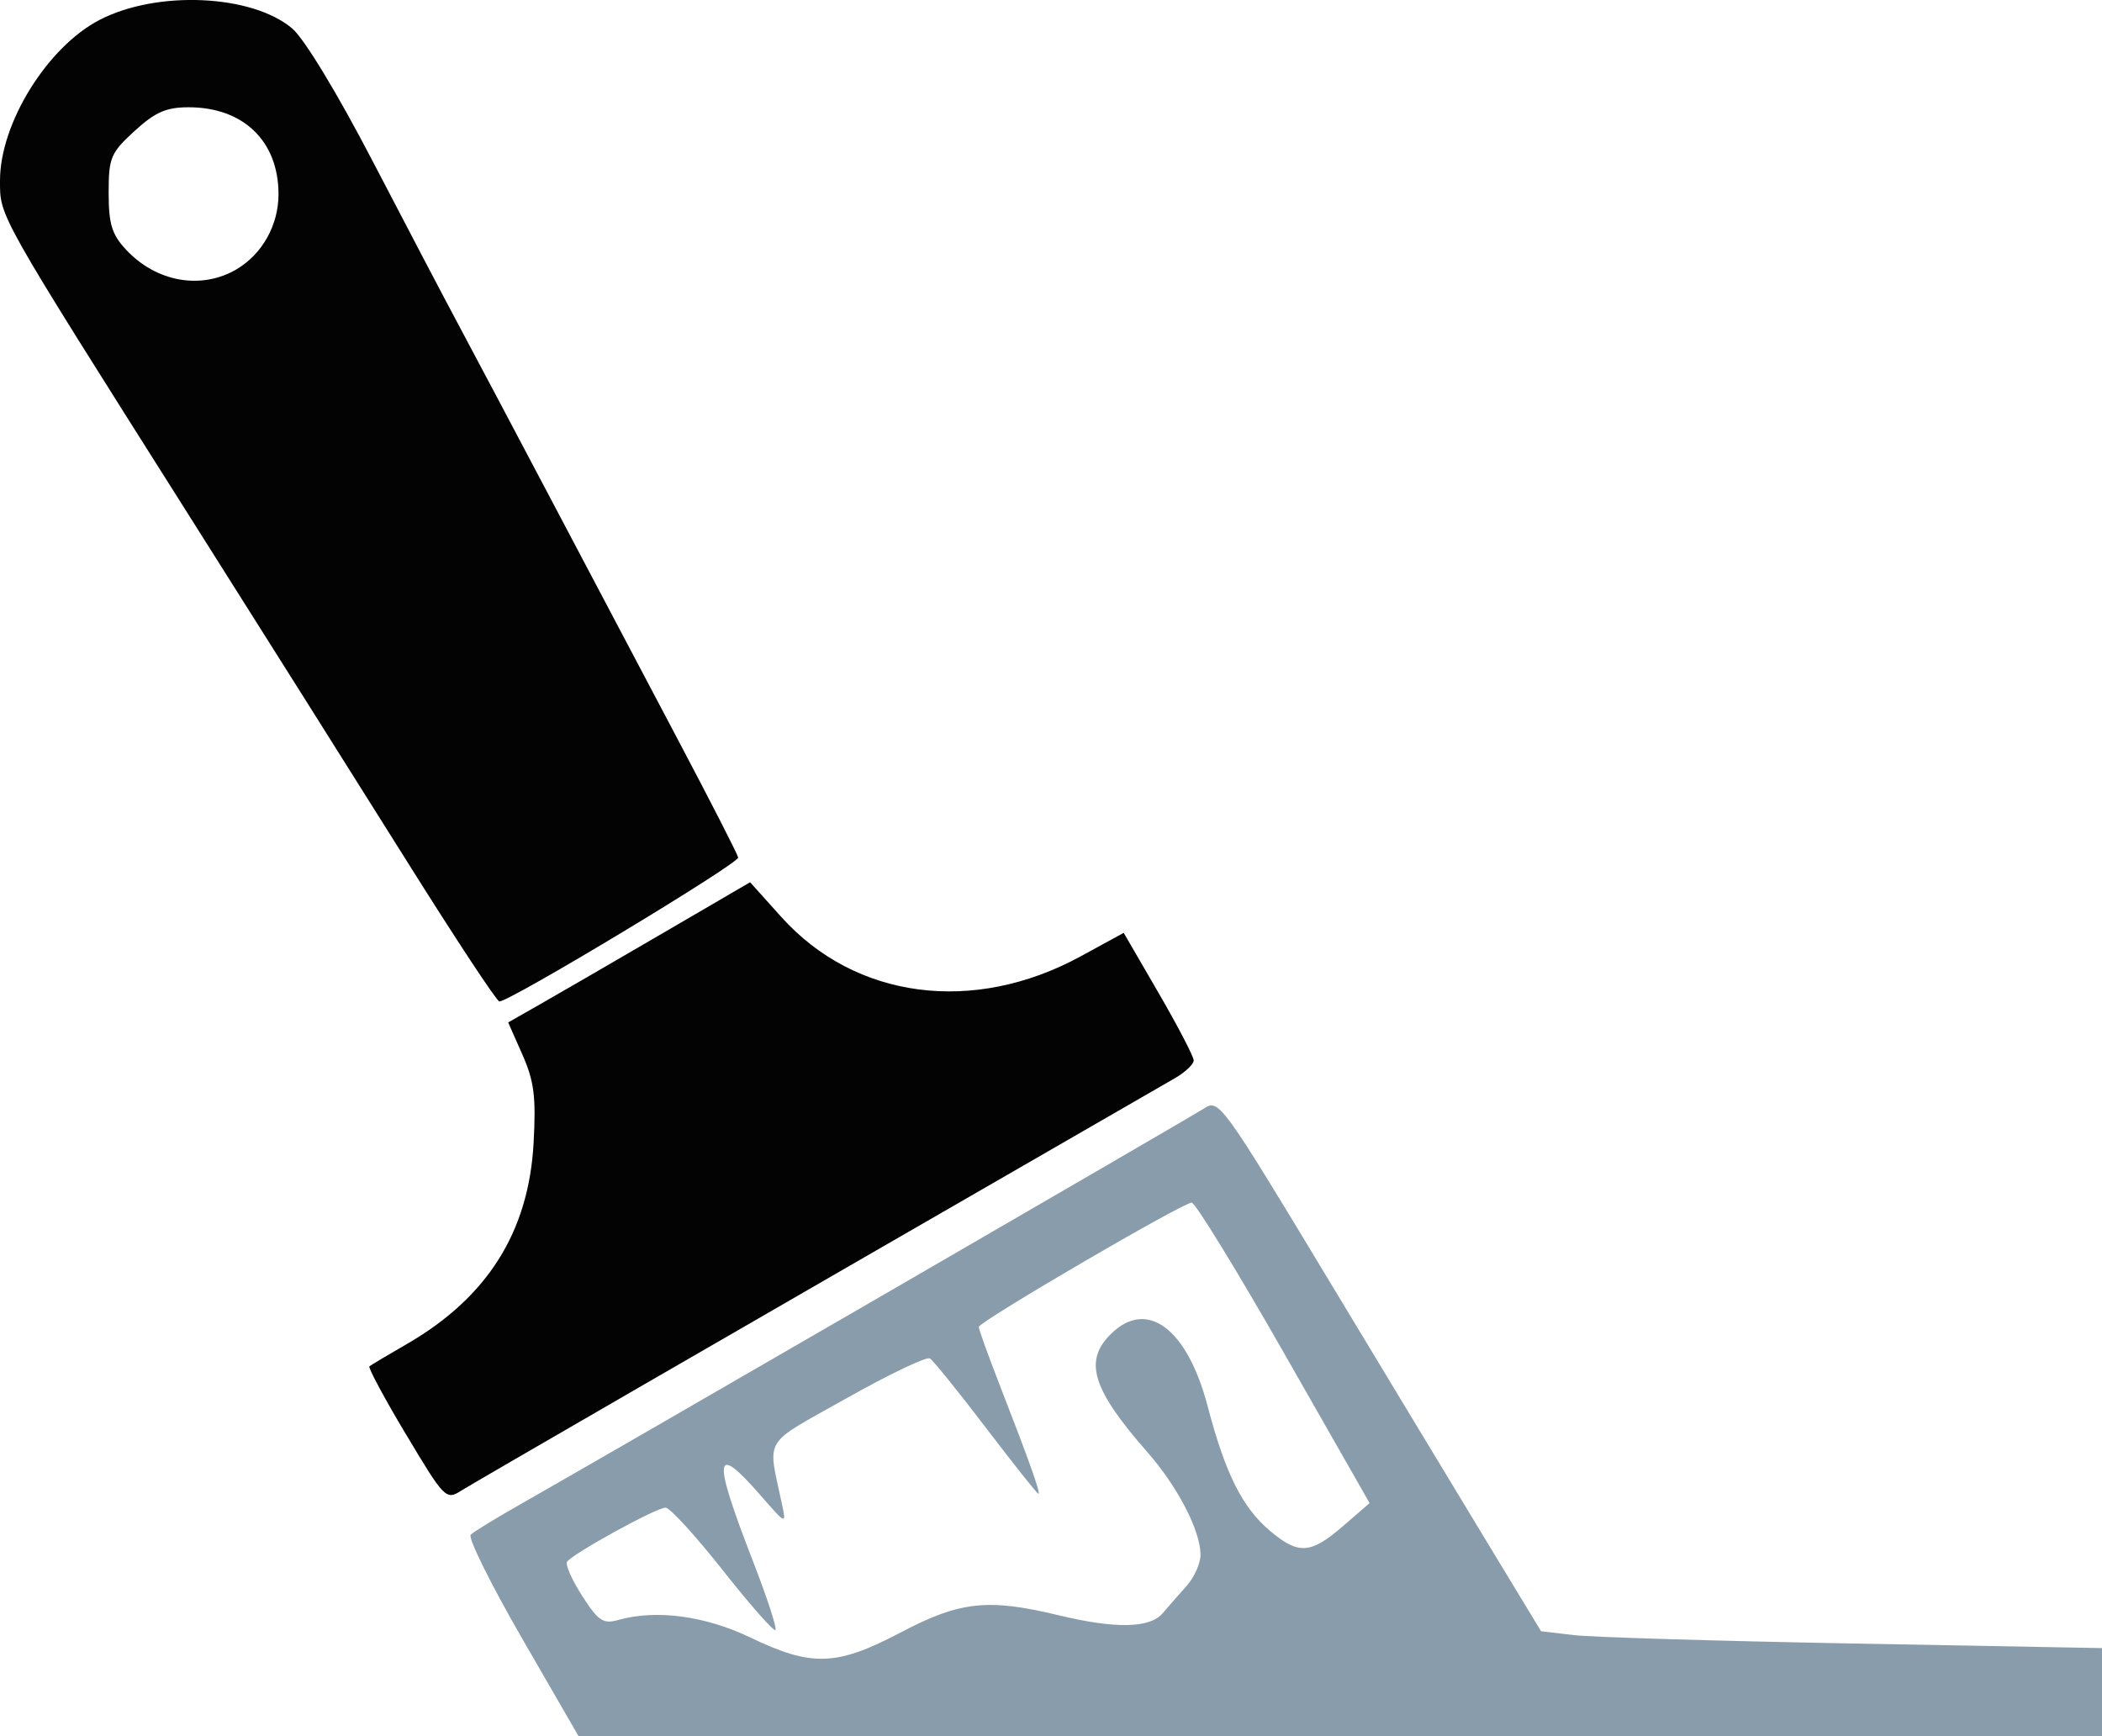
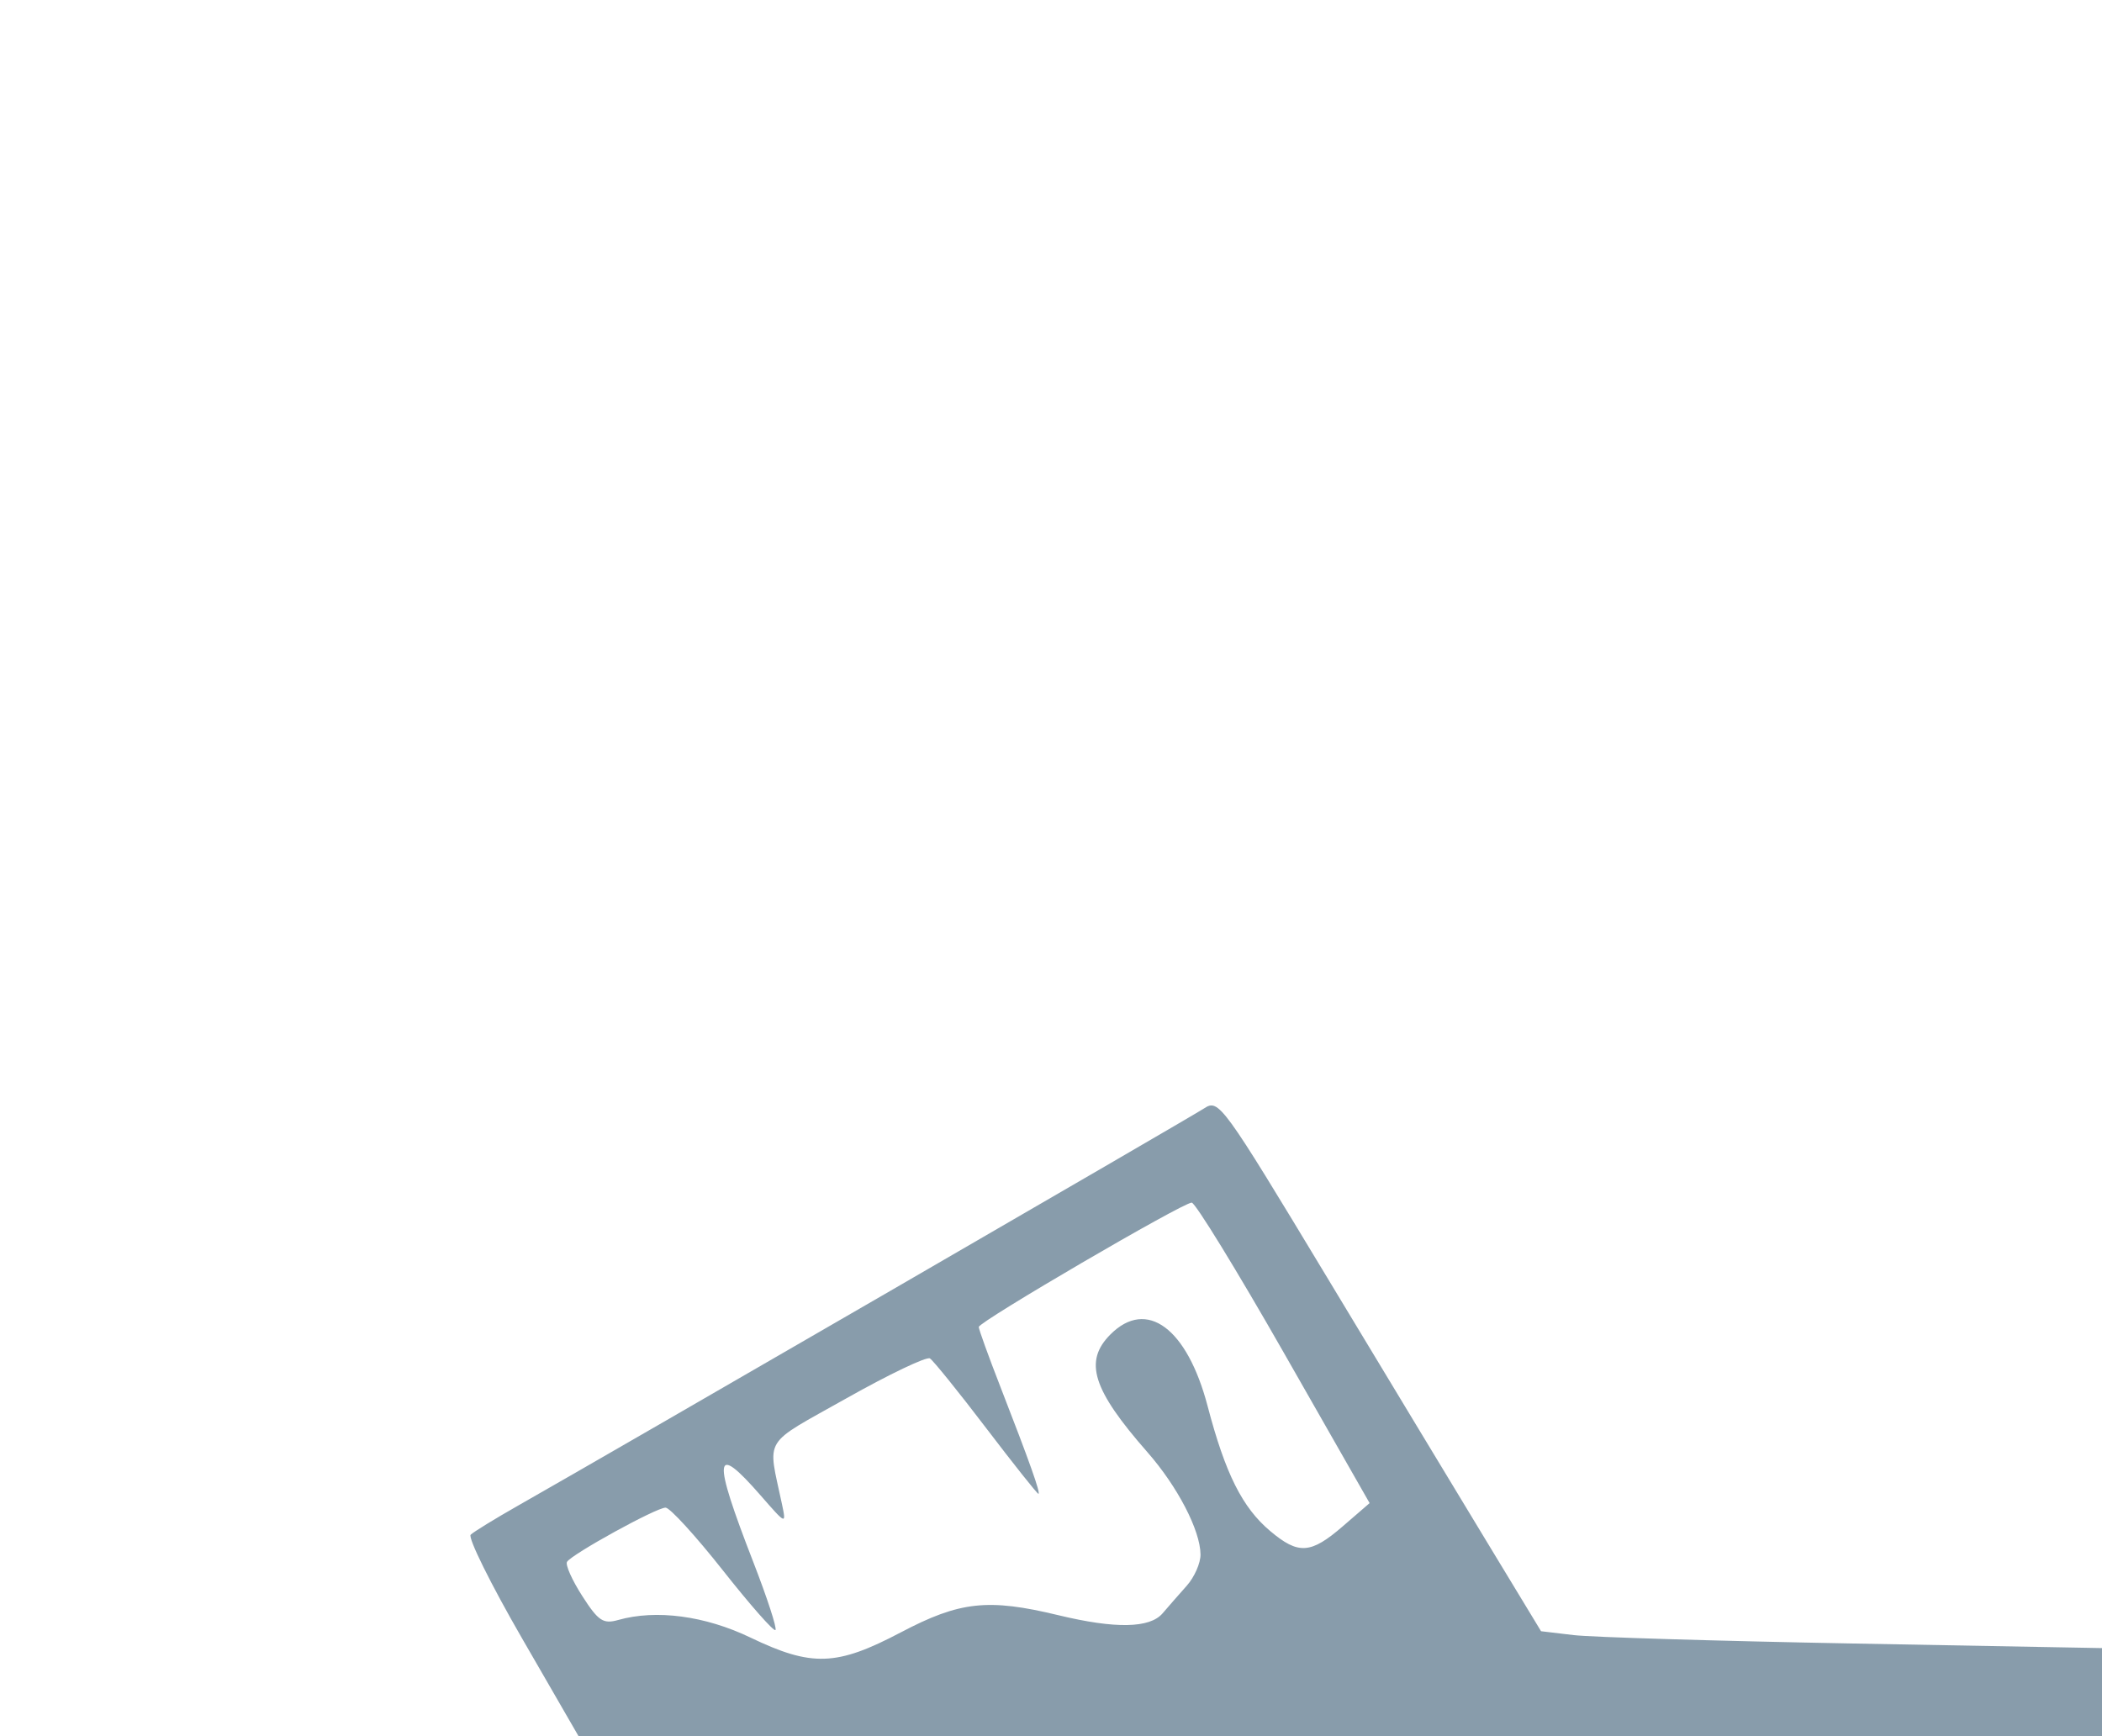
<svg xmlns="http://www.w3.org/2000/svg" xmlns:ns1="http://www.inkscape.org/namespaces/inkscape" xmlns:ns2="http://sodipodi.sourceforge.net/DTD/sodipodi-0.dtd" width="80.213mm" height="66.271mm" viewBox="0 0 80.213 66.271" version="1.1" id="svg1" ns1:version="1.4 (86a8ad7, 2024-10-11)" ns2:docname="Favicon Malerbetrieb.svg">
  <ns2:namedview id="namedview1" pagecolor="#ffffff" bordercolor="#000000" borderopacity="0.25" ns1:showpageshadow="2" ns1:pageopacity="0.0" ns1:pagecheckerboard="0" ns1:deskcolor="#d1d1d1" ns1:document-units="mm" ns1:zoom="0.76284302" ns1:cx="-574.82338" ns1:cy="7.2098713" ns1:window-width="1445" ns1:window-height="1121" ns1:window-x="1816" ns1:window-y="144" ns1:window-maximized="0" ns1:current-layer="layer1" />
  <defs id="defs1">
    <clipPath clipPathUnits="userSpaceOnUse" id="clipPath5">
-       <path style="fill:#000000;fill-opacity:1;fill-rule:evenodd;stroke:#000000;stroke-width:0.353;stroke-opacity:0" d="m 7.33,61.731 1.148,-3.444 2.826,-2.649 3.709,-1.148 4.327,0.795 1.236,1.236 17.574,33.118 1.59,1.413 2.208,0.795 1.943,0.618 h 2.208 l 2.914,-1.325 1.766,-0.971 0.618,-0.265 3.709,6.27 -30.38,17.574 -3.533,-6.447 3.798,-2.031 1.59,-1.59 0.971,-2.031 0.618,-2.384 v -2.384 L 27.377,94.938 7.683,63.763 Z" id="path6" />
-     </clipPath>
+       </clipPath>
    <clipPath clipPathUnits="userSpaceOnUse" id="clipPath7">
-       <path style="fill:#000000;fill-opacity:1;fill-rule:evenodd;stroke:#000000;stroke-width:0.353;stroke-opacity:0" d="m 25.346,114.013 29.409,-17.045 12.276,20.224 0.442,0.177 21.814,0.53 0.088,4.239 -59.435,-0.177 z" id="path8" />
-     </clipPath>
+       </clipPath>
    <clipPath clipPathUnits="userSpaceOnUse" id="clipPath3">
-       <path style="fill:#ffffff;fill-opacity:1;fill-rule:evenodd;stroke-width:0.353" d="m 133.417,216.803 29.921,-17.658 12.876,20.111 22.318,1.104 v 5.028 l -60.087,0.123 z" id="path4" />
+       <path style="fill:#ffffff;fill-opacity:1;fill-rule:evenodd;stroke-width:0.353" d="m 133.417,216.803 29.921,-17.658 12.876,20.111 22.318,1.104 v 5.028 l -60.087,0.123 " id="path4" />
    </clipPath>
  </defs>
  <g ns1:label="Ebene 1" ns1:groupmode="layer" id="layer1" transform="translate(-108.545,-121.016)">
    <g id="g1" transform="translate(-8.339,-36.91)">
      <path style="display:inline;fill:#889cab;fill-opacity:1" d="m 136.802,220.449 c -1.19,-2.062 -2.07,-3.839 -1.956,-3.95 0.114,-0.11 0.921,-0.606 1.794,-1.102 3.583,-2.034 25.666,-14.823 26.196,-15.17 0.558,-0.365 0.683,-0.193 4.683,6.44 2.26,3.748 5.024,8.323 6.141,10.166 l 2.031,3.35 1.245,0.148 c 0.684,0.081 5.501,0.226 10.703,0.322 l 9.459,0.174 v 1.685 1.685 h -29.066 -29.066 z m 14.454,-0.22 c 2.257,-1.189 3.33,-1.306 6.022,-0.656 2.164,0.522 3.48,0.499 3.969,-0.071 0.218,-0.255 0.635,-0.731 0.926,-1.058 0.291,-0.327 0.527,-0.863 0.523,-1.191 -0.009,-0.922 -0.876,-2.592 -2.026,-3.903 -2.1,-2.394 -2.437,-3.47 -1.408,-4.498 1.38,-1.38 2.922,-0.24 3.705,2.74 0.678,2.581 1.325,3.872 2.389,4.768 1.079,0.908 1.545,0.877 2.774,-0.186 l 1.019,-0.881 -3.271,-5.734 c -1.799,-3.154 -3.382,-5.734 -3.518,-5.734 -0.342,0 -8.126,4.546 -8.126,4.746 0,0.089 0.369,1.111 0.821,2.272 1.125,2.892 1.552,4.095 1.454,4.095 -0.045,0 -0.944,-1.131 -1.996,-2.512 -1.052,-1.382 -2.017,-2.576 -2.143,-2.655 -0.127,-0.078 -1.556,0.605 -3.176,1.517 -3.265,1.839 -3.019,1.436 -2.469,4.046 0.166,0.787 0.159,0.784 -0.813,-0.331 -1.795,-2.06 -1.856,-1.51 -0.281,2.542 0.529,1.362 0.909,2.528 0.845,2.593 -0.065,0.065 -0.967,-0.96 -2.006,-2.277 -1.039,-1.317 -2.024,-2.395 -2.188,-2.395 -0.354,0 -3.578,1.774 -3.76,2.069 -0.069,0.112 0.193,0.7 0.582,1.305 0.613,0.954 0.797,1.076 1.371,0.914 1.448,-0.409 3.315,-0.161 5.045,0.67 2.343,1.126 3.288,1.094 5.737,-0.196 z m -16.733,-12.7 c 0.263,-0.291 0.538,-0.529 0.611,-0.529 0.073,0 -0.083,0.238 -0.347,0.529 -0.263,0.291 -0.538,0.529 -0.611,0.529 -0.073,0 0.083,-0.238 0.347,-0.529 z m 18.19,-11.824 c 0.255,-0.067 0.671,-0.067 0.926,0 0.255,0.067 0.046,0.121 -0.463,0.121 -0.509,0 -0.718,-0.054 -0.463,-0.121 z m -36.029,-31.457 c 0.013,-0.308 0.075,-0.371 0.16,-0.16 0.076,0.191 0.067,0.419 -0.021,0.507 -0.088,0.088 -0.15,-0.068 -0.139,-0.347 z m 9.735,-1.367 c -0.329,-0.42 -0.32,-0.429 0.1,-0.1 0.255,0.2 0.463,0.408 0.463,0.463 0,0.218 -0.217,0.078 -0.563,-0.363 z m -8.168,-2.283 c 0,-0.055 0.208,-0.263 0.463,-0.463 0.42,-0.329 0.429,-0.32 0.1,0.1 -0.346,0.441 -0.563,0.581 -0.563,0.363 z m 10.02,-1.421 c -0.329,-0.42 -0.32,-0.429 0.1,-0.1 0.441,0.346 0.581,0.563 0.363,0.563 -0.055,0 -0.263,-0.208 -0.463,-0.463 z m -5.308,-1.305 c 0.191,-0.076 0.419,-0.067 0.507,0.021 0.088,0.088 -0.068,0.15 -0.347,0.139 -0.308,-0.013 -0.371,-0.075 -0.16,-0.16 z" id="path2" clip-path="url(#clipPath3)" />
-       <path style="display:inline;fill:#030303" d="m 132.381,212.679 c -0.827,-1.386 -1.457,-2.558 -1.4,-2.606 0.057,-0.048 0.696,-0.429 1.421,-0.847 3.079,-1.778 4.657,-4.278 4.844,-7.675 0.097,-1.76 0.021,-2.36 -0.426,-3.372 l -0.544,-1.231 1.241,-0.707 c 0.683,-0.389 2.76,-1.592 4.616,-2.675 l 3.375,-1.968 1.195,1.329 c 2.818,3.135 7.336,3.727 11.422,1.497 l 1.64,-0.895 1.336,2.303 c 0.735,1.266 1.336,2.422 1.335,2.567 -8.2e-4,0.146 -0.328,0.453 -0.727,0.683 -18.095,10.433 -26.773,15.449 -27.239,15.745 -0.564,0.358 -0.637,0.282 -2.087,-2.149 z m 0.029,-21.886 c -1.848,-2.947 -5.617,-8.93 -8.377,-13.295 -7.275,-11.509 -7.149,-11.284 -7.149,-12.681 0,-2.187 1.807,-5.101 3.805,-6.134 2.19,-1.133 5.799,-0.972 7.342,0.326 0.46,0.387 1.72,2.465 3.077,5.074 1.264,2.43 2.744,5.252 3.29,6.271 0.545,1.019 2.154,4.055 3.574,6.747 1.42,2.692 3.583,6.787 4.805,9.1 1.222,2.313 2.247,4.316 2.276,4.452 0.048,0.219 -8.686,5.485 -9.113,5.495 -0.094,0.002 -1.682,-2.407 -3.53,-5.354 z m -6.496,-22.592 c 0.98,-0.579 1.598,-1.686 1.598,-2.862 0,-2.025 -1.338,-3.319 -3.43,-3.319 -0.856,0 -1.277,0.185 -2.064,0.906 -0.912,0.835 -0.988,1.019 -0.988,2.36 0,1.185 0.122,1.586 0.661,2.166 1.152,1.24 2.876,1.546 4.223,0.75 z" id="path1" />
    </g>
  </g>
</svg>